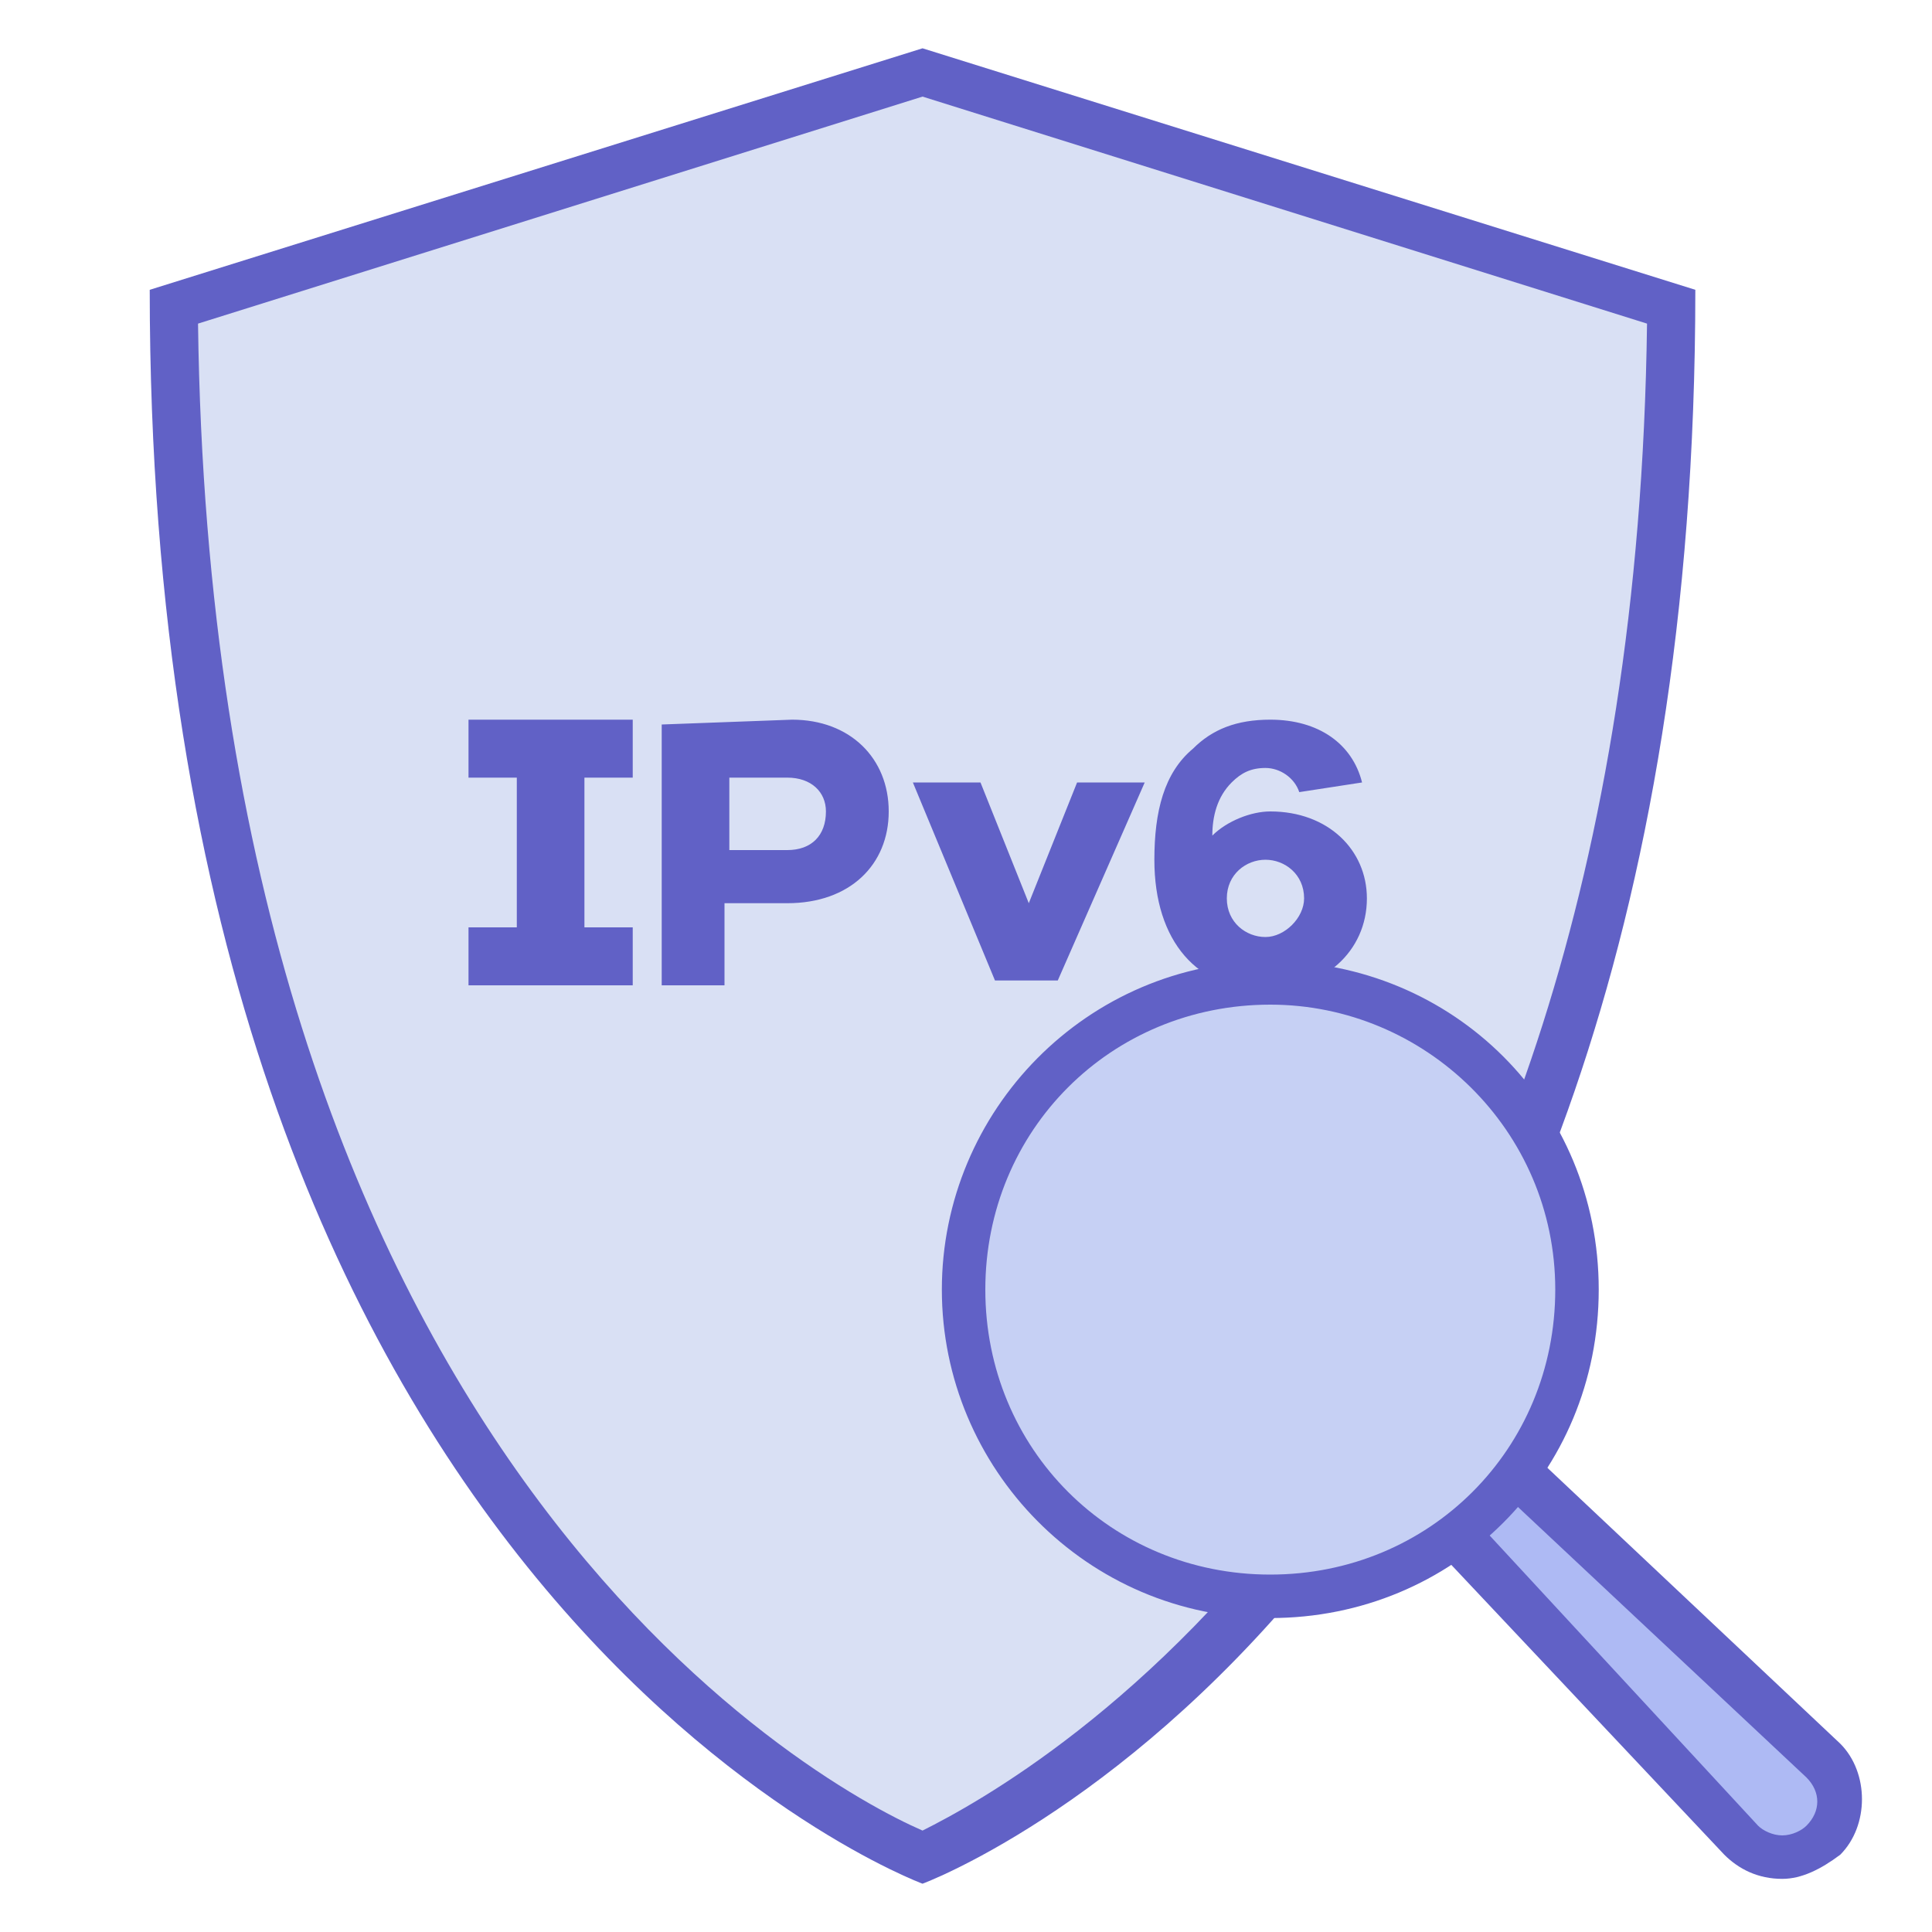
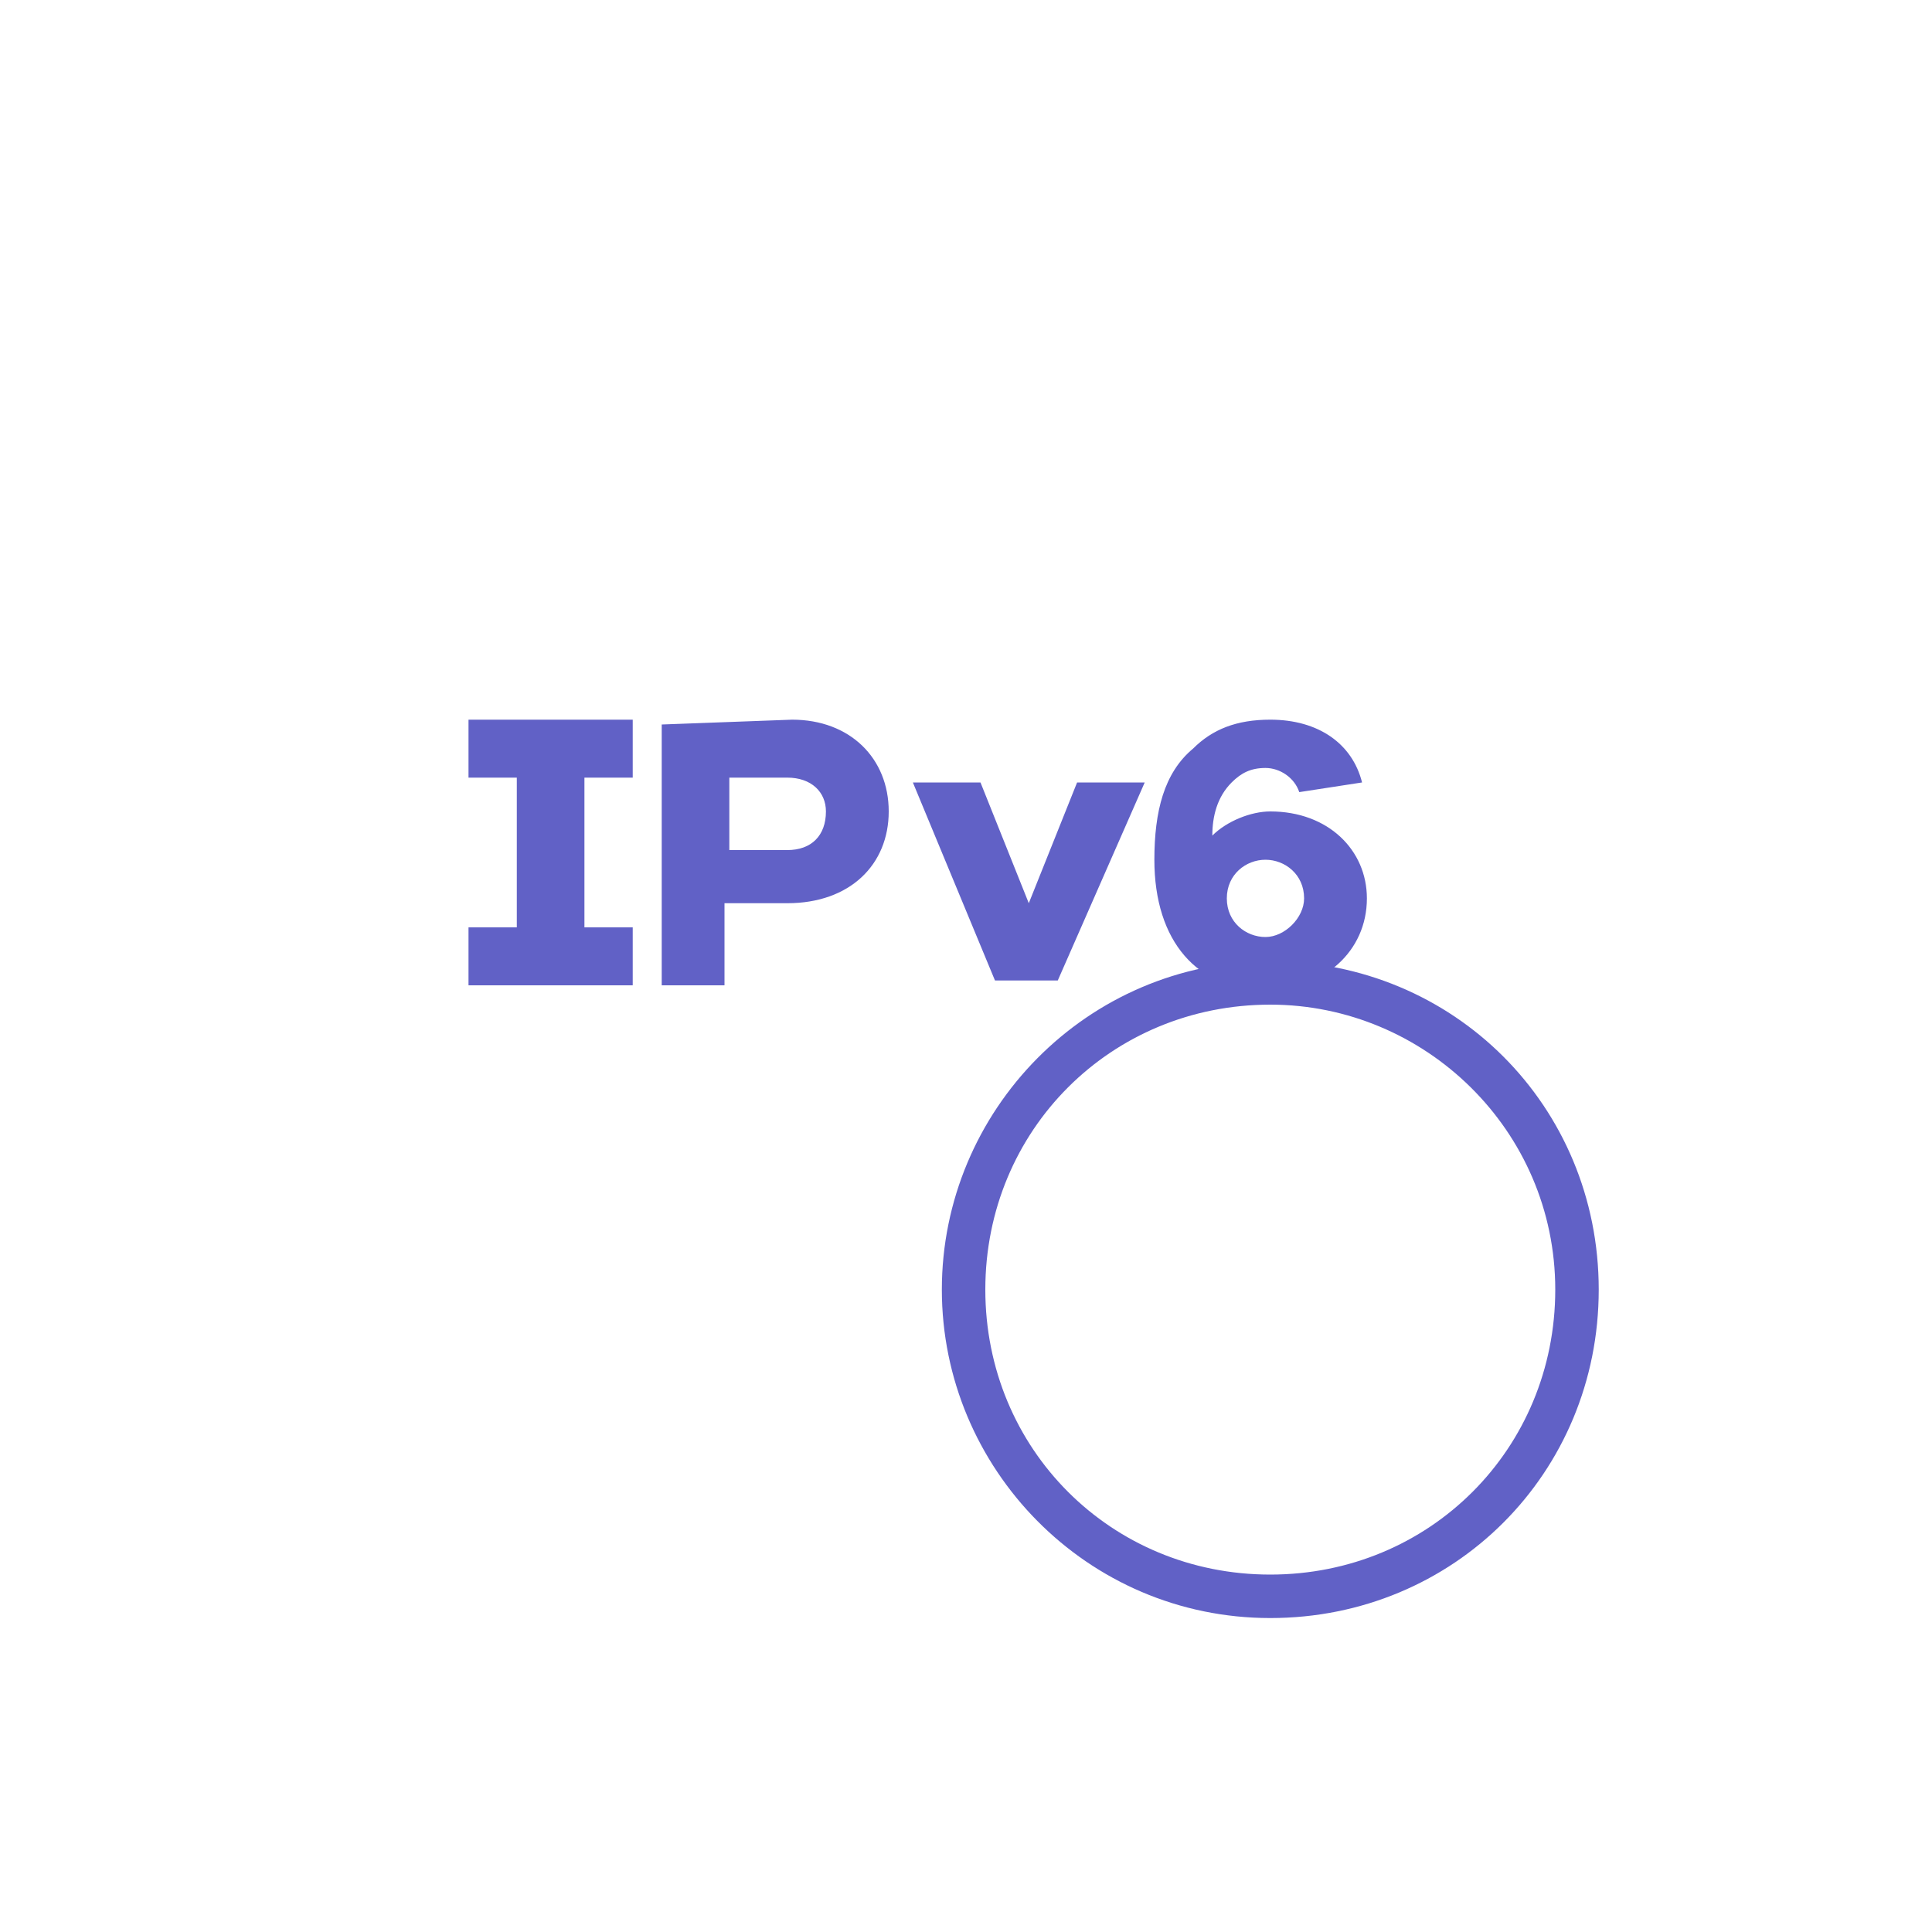
<svg xmlns="http://www.w3.org/2000/svg" version="1.1" id="Layer_1" x="0" y="0" width="40" height="40" viewBox="0 0 40 40" xml:space="preserve">
  <style>.st1{fill:#6161c6}</style>
  <g id="surface1">
-     <path d="M19 38.5C17.3 37.7 3.6 31 3.5 6.4L19 1.5l15.5 4.8C34.4 31 20.7 37.7 19 38.5z" fill="#d9e0f4" />
-     <path class="st1" d="M19.1 2l15 4.7c-.3 23.2-12.8 30.1-15 31.2-2.3-1-14.7-7.9-15-31.2l15-4.7m0-1l-16 5c0 27.1 16 33 16 33s16-5.9 16-33l-16-5z" />
-   </g>
+     </g>
  <path class="st1" d="M12.1 19.2h1v1.2H9.7v-1.2h1v-3.1h-1v-1.2h3.4v1.2h-1v3.1zm4.3-4.3c1.2 0 2 .8 2 1.9s-.8 1.9-2.1 1.9H15v1.7h-1.3V15l2.7-.1zm-.1 2.7c.5 0 .8-.3.8-.8 0-.4-.3-.7-.8-.7h-1.2v1.5h1.2zm5.6 2.7h-1.3l-1.7-4.1h1.4l1 2.5 1-2.5h1.4l-1.8 4.1zm6.4-1.7c0 1.1-.9 1.9-2.1 1.9-1.4 0-2.3-1-2.3-2.7 0-1 .2-1.8.8-2.3.4-.4.9-.6 1.6-.6 1 0 1.7.5 1.9 1.3l-1.3.2c-.1-.3-.4-.5-.7-.5-.3 0-.5.1-.7.3-.3.3-.4.7-.4 1.1.3-.3.8-.5 1.2-.5 1.2 0 2 .8 2 1.8zm-1.3 0c0-.5-.4-.8-.8-.8s-.8.3-.8.8.4.8.8.8.8-.4.8-.8z" />
  <g id="surface1_1_">
-     <path d="M36 38.1l-7.8-8.3 1.1-1.1 8.3 7.7c.2.2.4.5.4.8 0 .3-.1.6-.4.8-.2.2-.5.4-.8.4s-.6-.1-.8-.3z" fill="#aebaf4" />
-     <path class="st1" d="M29.4 29.3l8 7.5c.3.3.3.7 0 1-.1.1-.3.2-.5.2s-.4-.1-.5-.2l-7.4-8 .4-.5m-1.8.5l8.1 8.6c.3.3.7.5 1.2.5.4 0 .8-.2 1.2-.5.6-.6.6-1.7 0-2.3L29.5 28l-1.9 1.8z" />
-     <path d="M26.3 20.4c3.5 0 6.3 2.8 6.3 6.3S29.8 33 26.3 33 20 30.2 20 26.7s2.8-6.3 6.3-6.3z" fill="#c6d0f4" />
    <path class="st1" d="M26.3 20.8c3.2 0 5.9 2.6 5.9 5.9s-2.6 5.9-5.9 5.9-5.9-2.6-5.9-5.9 2.6-5.9 5.9-5.9m-6.8 5.9c0 3.7 3 6.8 6.8 6.8s6.8-3 6.8-6.8-3-6.8-6.8-6.8-6.8 3.1-6.8 6.8z" />
  </g>
</svg>